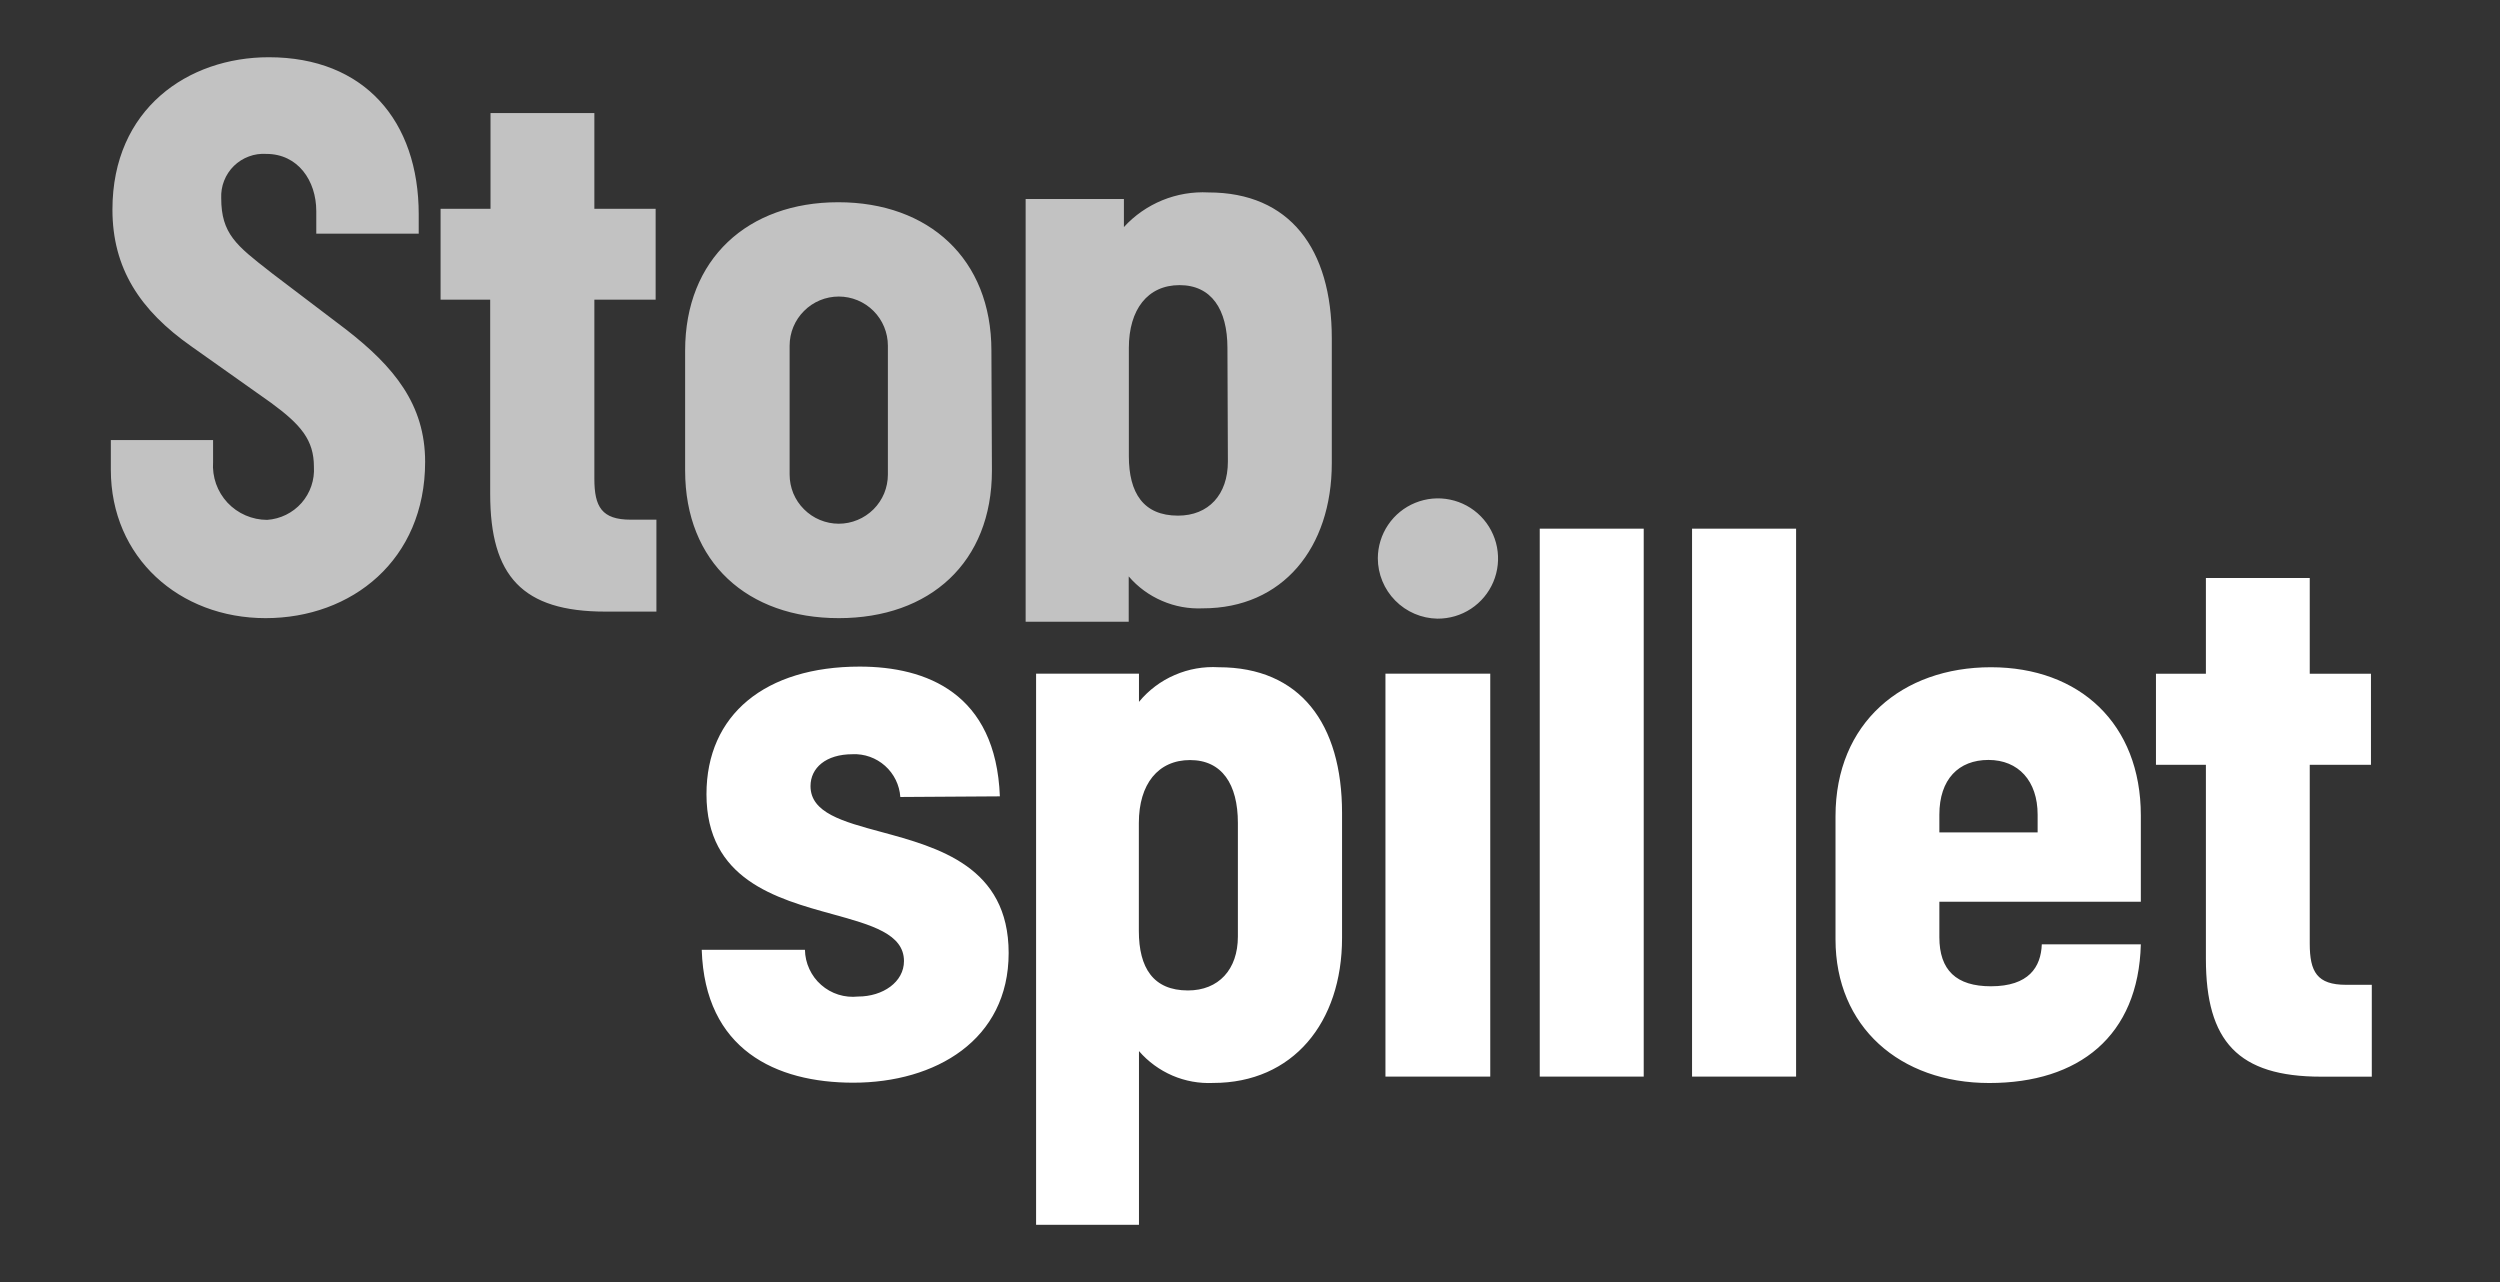
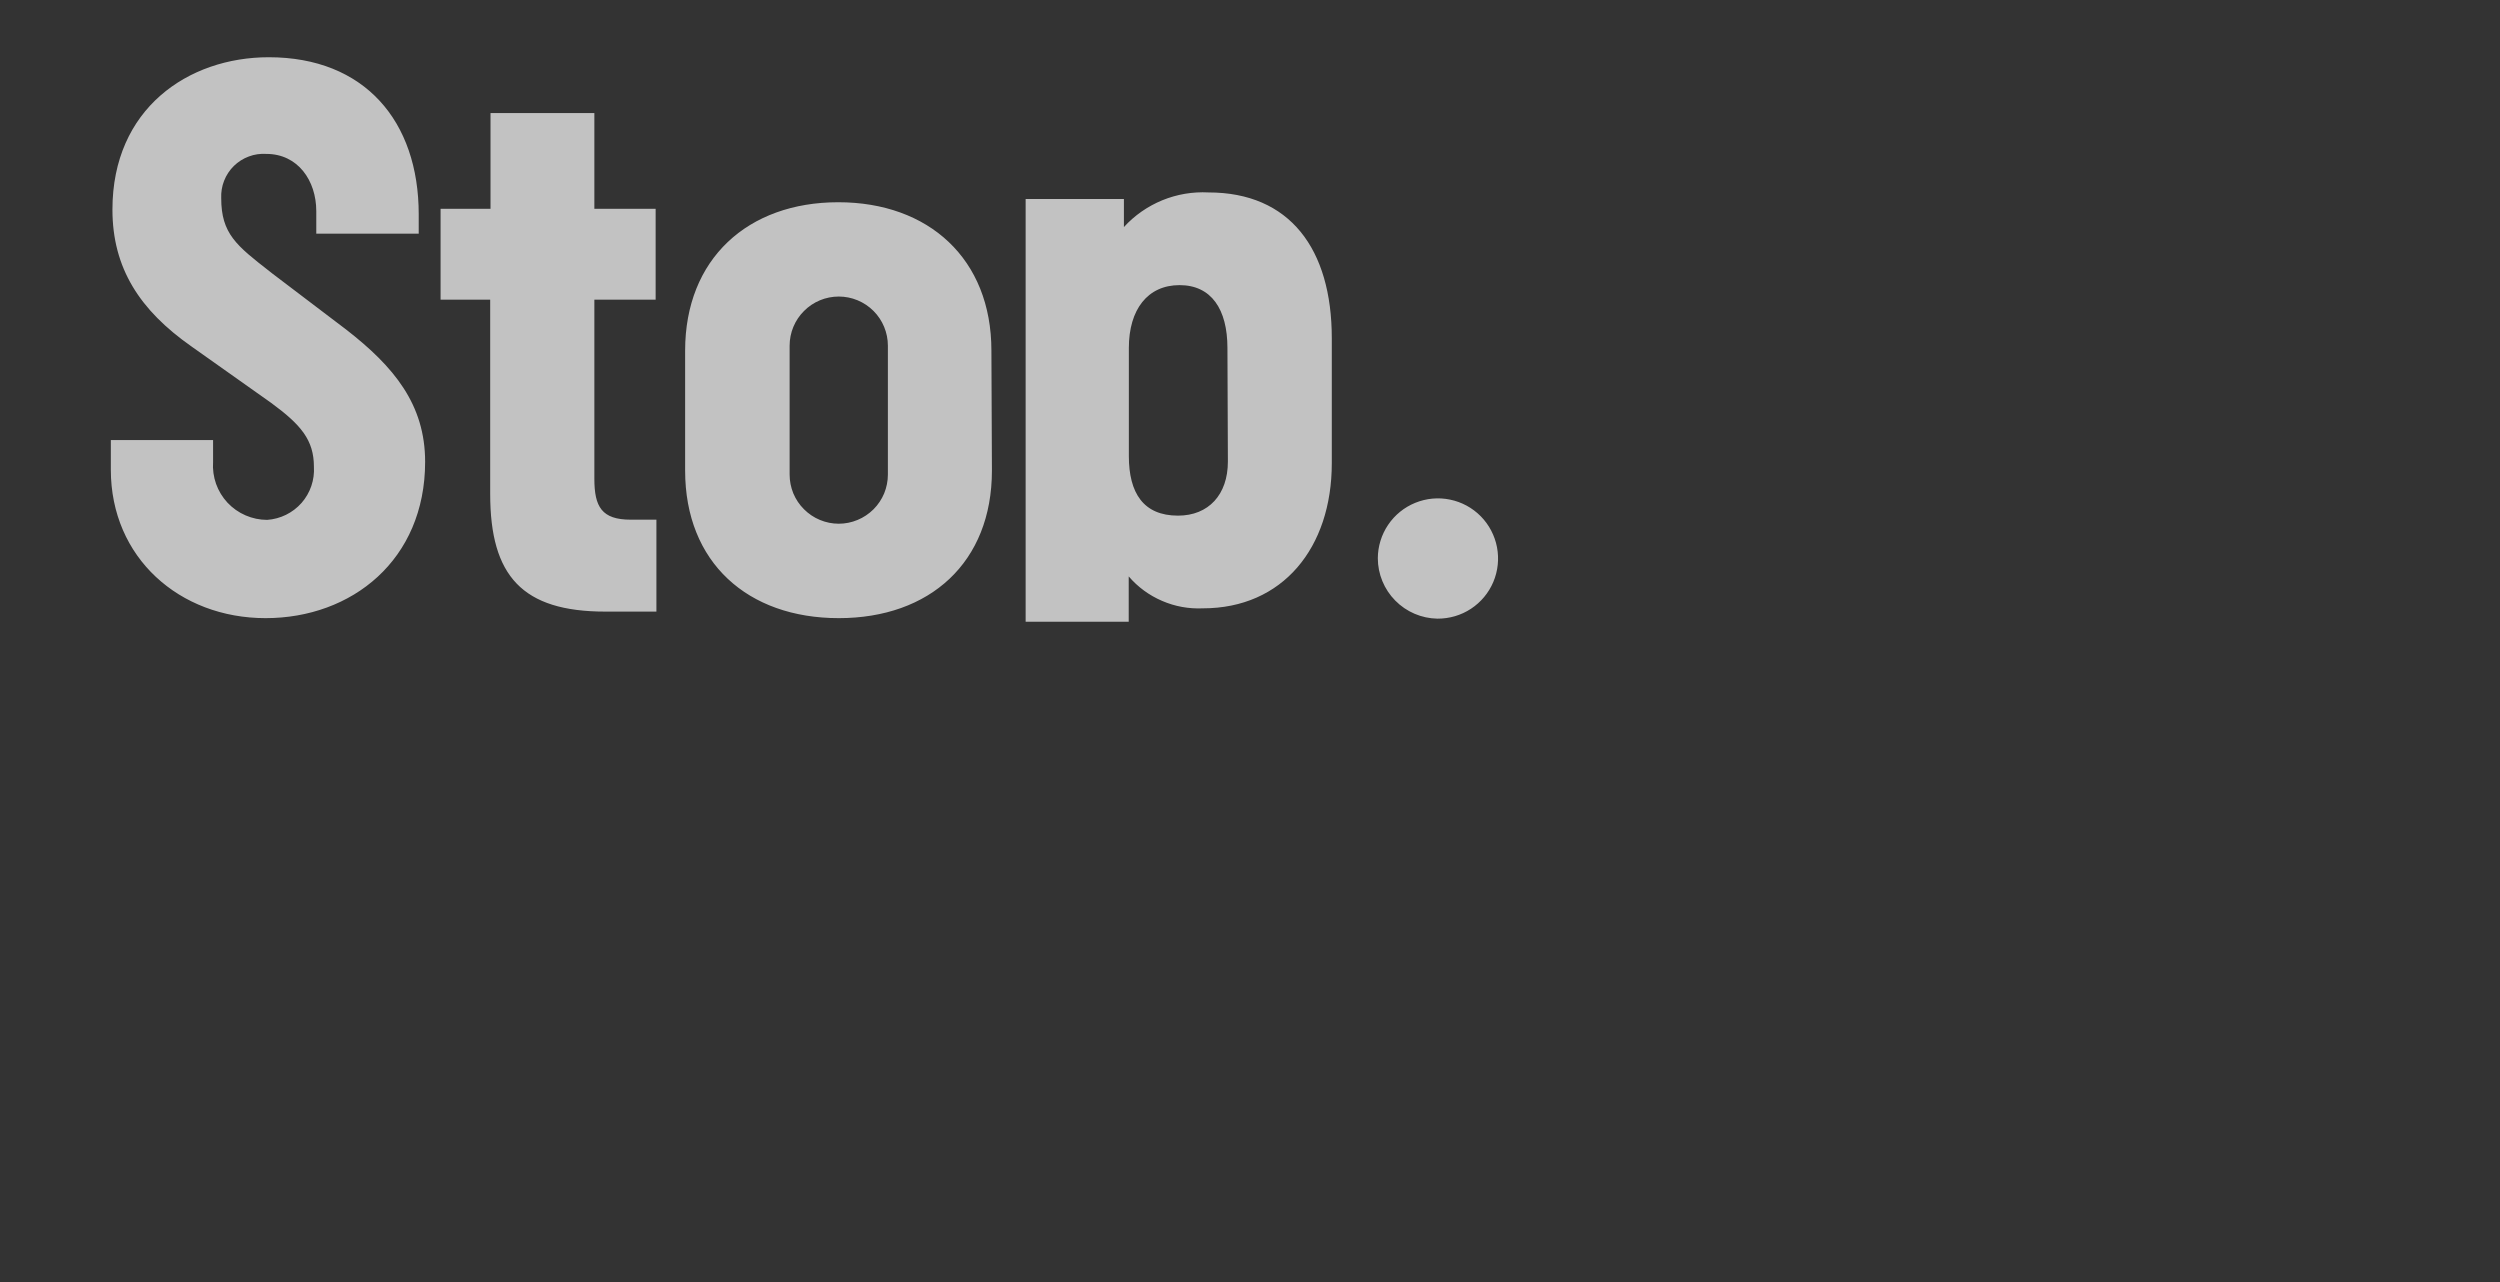
<svg xmlns="http://www.w3.org/2000/svg" width="39" height="20" viewBox="0 0 39 20" fill="none">
  <rect x="0" y="0" width="39" height="20" fill="#333333" stroke="none" />
-   <path fill-rule="evenodd" clip-rule="evenodd" d="M24.02 8.247H25.642V16.795H24.02V8.247ZM14.045 12.433C14.032 12.246 13.947 12.072 13.807 11.947C13.668 11.823 13.485 11.757 13.299 11.766C12.883 11.766 12.644 11.98 12.644 12.263C12.644 12.68 13.146 12.816 13.746 12.978C14.634 13.219 15.735 13.517 15.735 14.867C15.735 16.225 14.593 16.89 13.311 16.89C12.104 16.89 10.996 16.375 10.947 14.817H12.557C12.559 14.921 12.582 15.023 12.626 15.117C12.669 15.211 12.732 15.296 12.81 15.364C12.888 15.433 12.98 15.485 13.079 15.516C13.178 15.547 13.282 15.557 13.386 15.546C13.774 15.546 14.102 15.319 14.102 14.993C14.102 14.569 13.595 14.429 12.991 14.262C12.108 14.019 11.021 13.719 11.021 12.39C11.021 11.146 11.94 10.399 13.411 10.399C14.453 10.399 15.536 10.815 15.598 12.423L14.045 12.433ZM23.248 10.509H21.613V16.795H23.248V10.509ZM28.019 8.247H26.396V16.795H28.019V8.247ZM31.02 11.855C31.486 11.855 31.787 12.181 31.787 12.709V12.985H30.254V12.709C30.254 12.156 30.555 11.855 31.02 11.855ZM30.254 14.62V14.067H33.397V12.721C33.397 11.288 32.439 10.409 31.058 10.409C29.677 10.409 28.634 11.275 28.634 12.733V14.655C28.634 16.016 29.637 16.895 31.033 16.895C32.429 16.895 33.36 16.165 33.397 14.732H31.852C31.839 15.085 31.65 15.386 31.058 15.386C30.518 15.386 30.254 15.135 30.254 14.62ZM36.209 16.796C34.914 16.796 34.412 16.244 34.412 14.959V11.931H33.633V10.51H34.412V9.017H36.032V10.51H36.987V11.931H36.032V14.72C36.032 15.161 36.146 15.363 36.599 15.363H37V16.796H36.209ZM18.565 11.857C19.062 11.857 19.311 12.233 19.311 12.838V14.61C19.311 15.125 19.01 15.451 18.532 15.451C17.992 15.451 17.766 15.1 17.766 14.523V12.838C17.766 12.231 18.067 11.857 18.565 11.857ZM16.163 10.509V19.107H17.768V16.397C17.911 16.562 18.089 16.692 18.29 16.779C18.49 16.865 18.707 16.904 18.925 16.894C20.17 16.894 20.936 15.951 20.936 14.632V12.684C20.936 11.288 20.282 10.409 19.012 10.409C18.777 10.395 18.542 10.436 18.326 10.53C18.109 10.623 17.918 10.767 17.768 10.949V10.509H16.163Z" fill="white" />
  <path opacity="0.7" fill-rule="evenodd" clip-rule="evenodd" d="M2.986 5.404C2.182 4.84 1.754 4.185 1.754 3.269C1.754 1.696 2.936 0.893 4.193 0.893C5.686 0.893 6.532 1.888 6.532 3.344V3.645H4.934V3.294C4.934 2.816 4.646 2.401 4.155 2.401C4.062 2.395 3.969 2.408 3.882 2.441C3.794 2.473 3.715 2.524 3.648 2.589C3.582 2.654 3.53 2.733 3.496 2.82C3.462 2.906 3.447 2.999 3.451 3.092C3.451 3.645 3.689 3.831 4.208 4.235L4.242 4.262L5.4 5.141C6.146 5.72 6.632 6.31 6.632 7.204C6.632 8.737 5.487 9.643 4.143 9.643C2.799 9.643 1.729 8.699 1.729 7.328V6.865H3.324V7.206C3.316 7.322 3.332 7.438 3.37 7.547C3.409 7.657 3.47 7.757 3.549 7.842C3.628 7.926 3.724 7.994 3.831 8.04C3.937 8.086 4.052 8.11 4.168 8.11C4.374 8.096 4.567 8.001 4.704 7.846C4.84 7.691 4.91 7.487 4.897 7.281C4.897 6.865 4.695 6.626 4.23 6.285L2.986 5.404ZM9.444 9.541C8.15 9.541 7.647 8.988 7.647 7.706V4.675H6.873V3.257H7.652V1.764H9.272V3.257H10.228V4.675H9.272V7.468C9.272 7.906 9.387 8.107 9.839 8.107H10.24V9.541H9.444ZM13.627 4.851C13.77 4.994 13.851 5.189 13.851 5.393V7.403C13.851 7.504 13.831 7.604 13.793 7.697C13.754 7.79 13.698 7.874 13.627 7.945C13.555 8.016 13.471 8.073 13.378 8.111C13.285 8.15 13.185 8.17 13.085 8.17C12.984 8.17 12.884 8.15 12.791 8.111C12.698 8.073 12.614 8.016 12.543 7.945C12.471 7.874 12.415 7.79 12.376 7.697C12.338 7.604 12.318 7.504 12.318 7.403V5.393C12.318 5.189 12.399 4.994 12.543 4.851C12.686 4.707 12.881 4.626 13.085 4.626C13.288 4.626 13.483 4.707 13.627 4.851ZM13.085 9.643C14.505 9.643 15.474 8.775 15.474 7.341L15.466 5.47C15.466 4.036 14.486 3.155 13.077 3.155C11.668 3.155 10.688 4.036 10.688 5.47V7.341C10.688 8.775 11.664 9.643 13.085 9.643ZM19.148 5.429C19.148 4.827 18.899 4.448 18.401 4.448C17.904 4.448 17.61 4.827 17.61 5.429V7.114C17.61 7.691 17.837 8.044 18.377 8.044C18.854 8.044 19.155 7.716 19.155 7.201L19.148 5.429ZM16 9.699V3.104H17.533V3.542C17.699 3.36 17.904 3.218 18.132 3.124C18.36 3.031 18.606 2.989 18.852 3.002C20.121 3.002 20.776 3.883 20.776 5.277V7.226C20.776 8.547 20.009 9.49 18.765 9.49C18.547 9.5 18.329 9.461 18.129 9.374C17.928 9.288 17.75 9.158 17.608 8.992V9.699H16ZM21.655 8.187C21.551 8.341 21.495 8.522 21.494 8.708C21.494 8.955 21.592 9.193 21.766 9.369C21.94 9.546 22.177 9.647 22.424 9.651C22.61 9.652 22.792 9.599 22.947 9.497C23.102 9.395 23.224 9.249 23.296 9.078C23.368 8.907 23.388 8.718 23.353 8.536C23.318 8.354 23.23 8.186 23.1 8.054C22.969 7.921 22.802 7.831 22.621 7.794C22.439 7.756 22.25 7.774 22.078 7.844C21.906 7.914 21.759 8.033 21.655 8.187Z" fill="white" />
</svg>